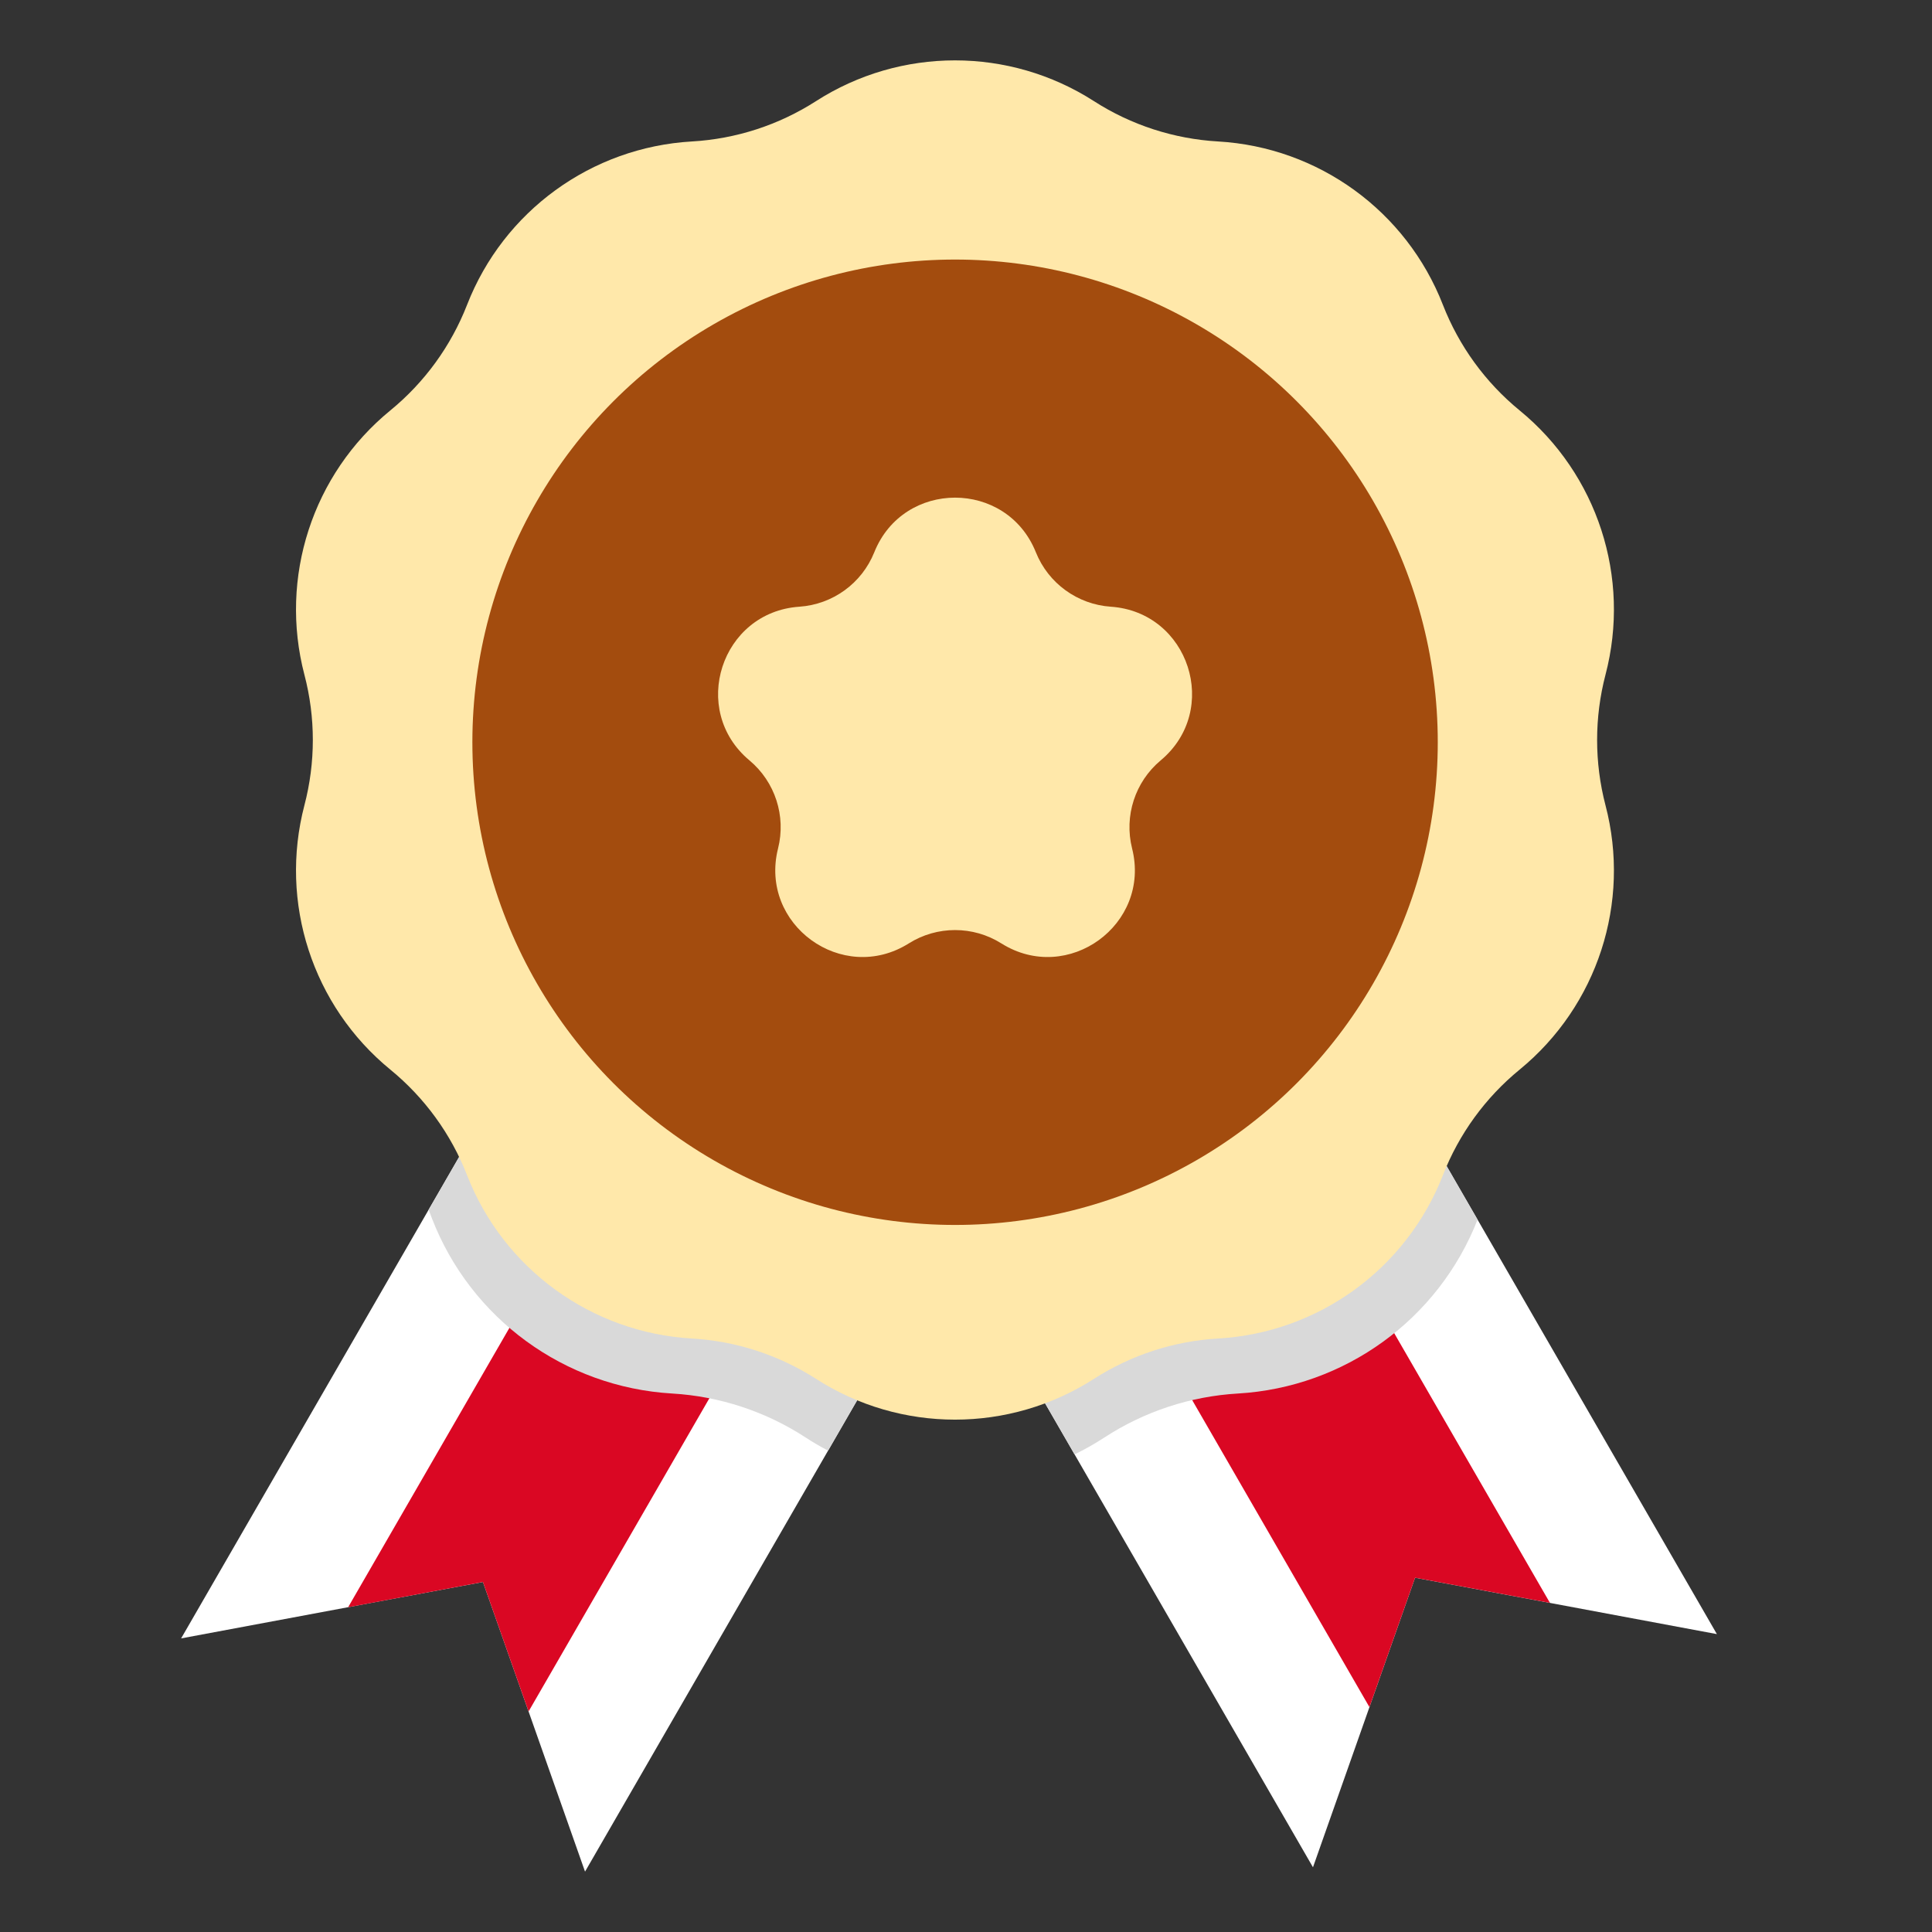
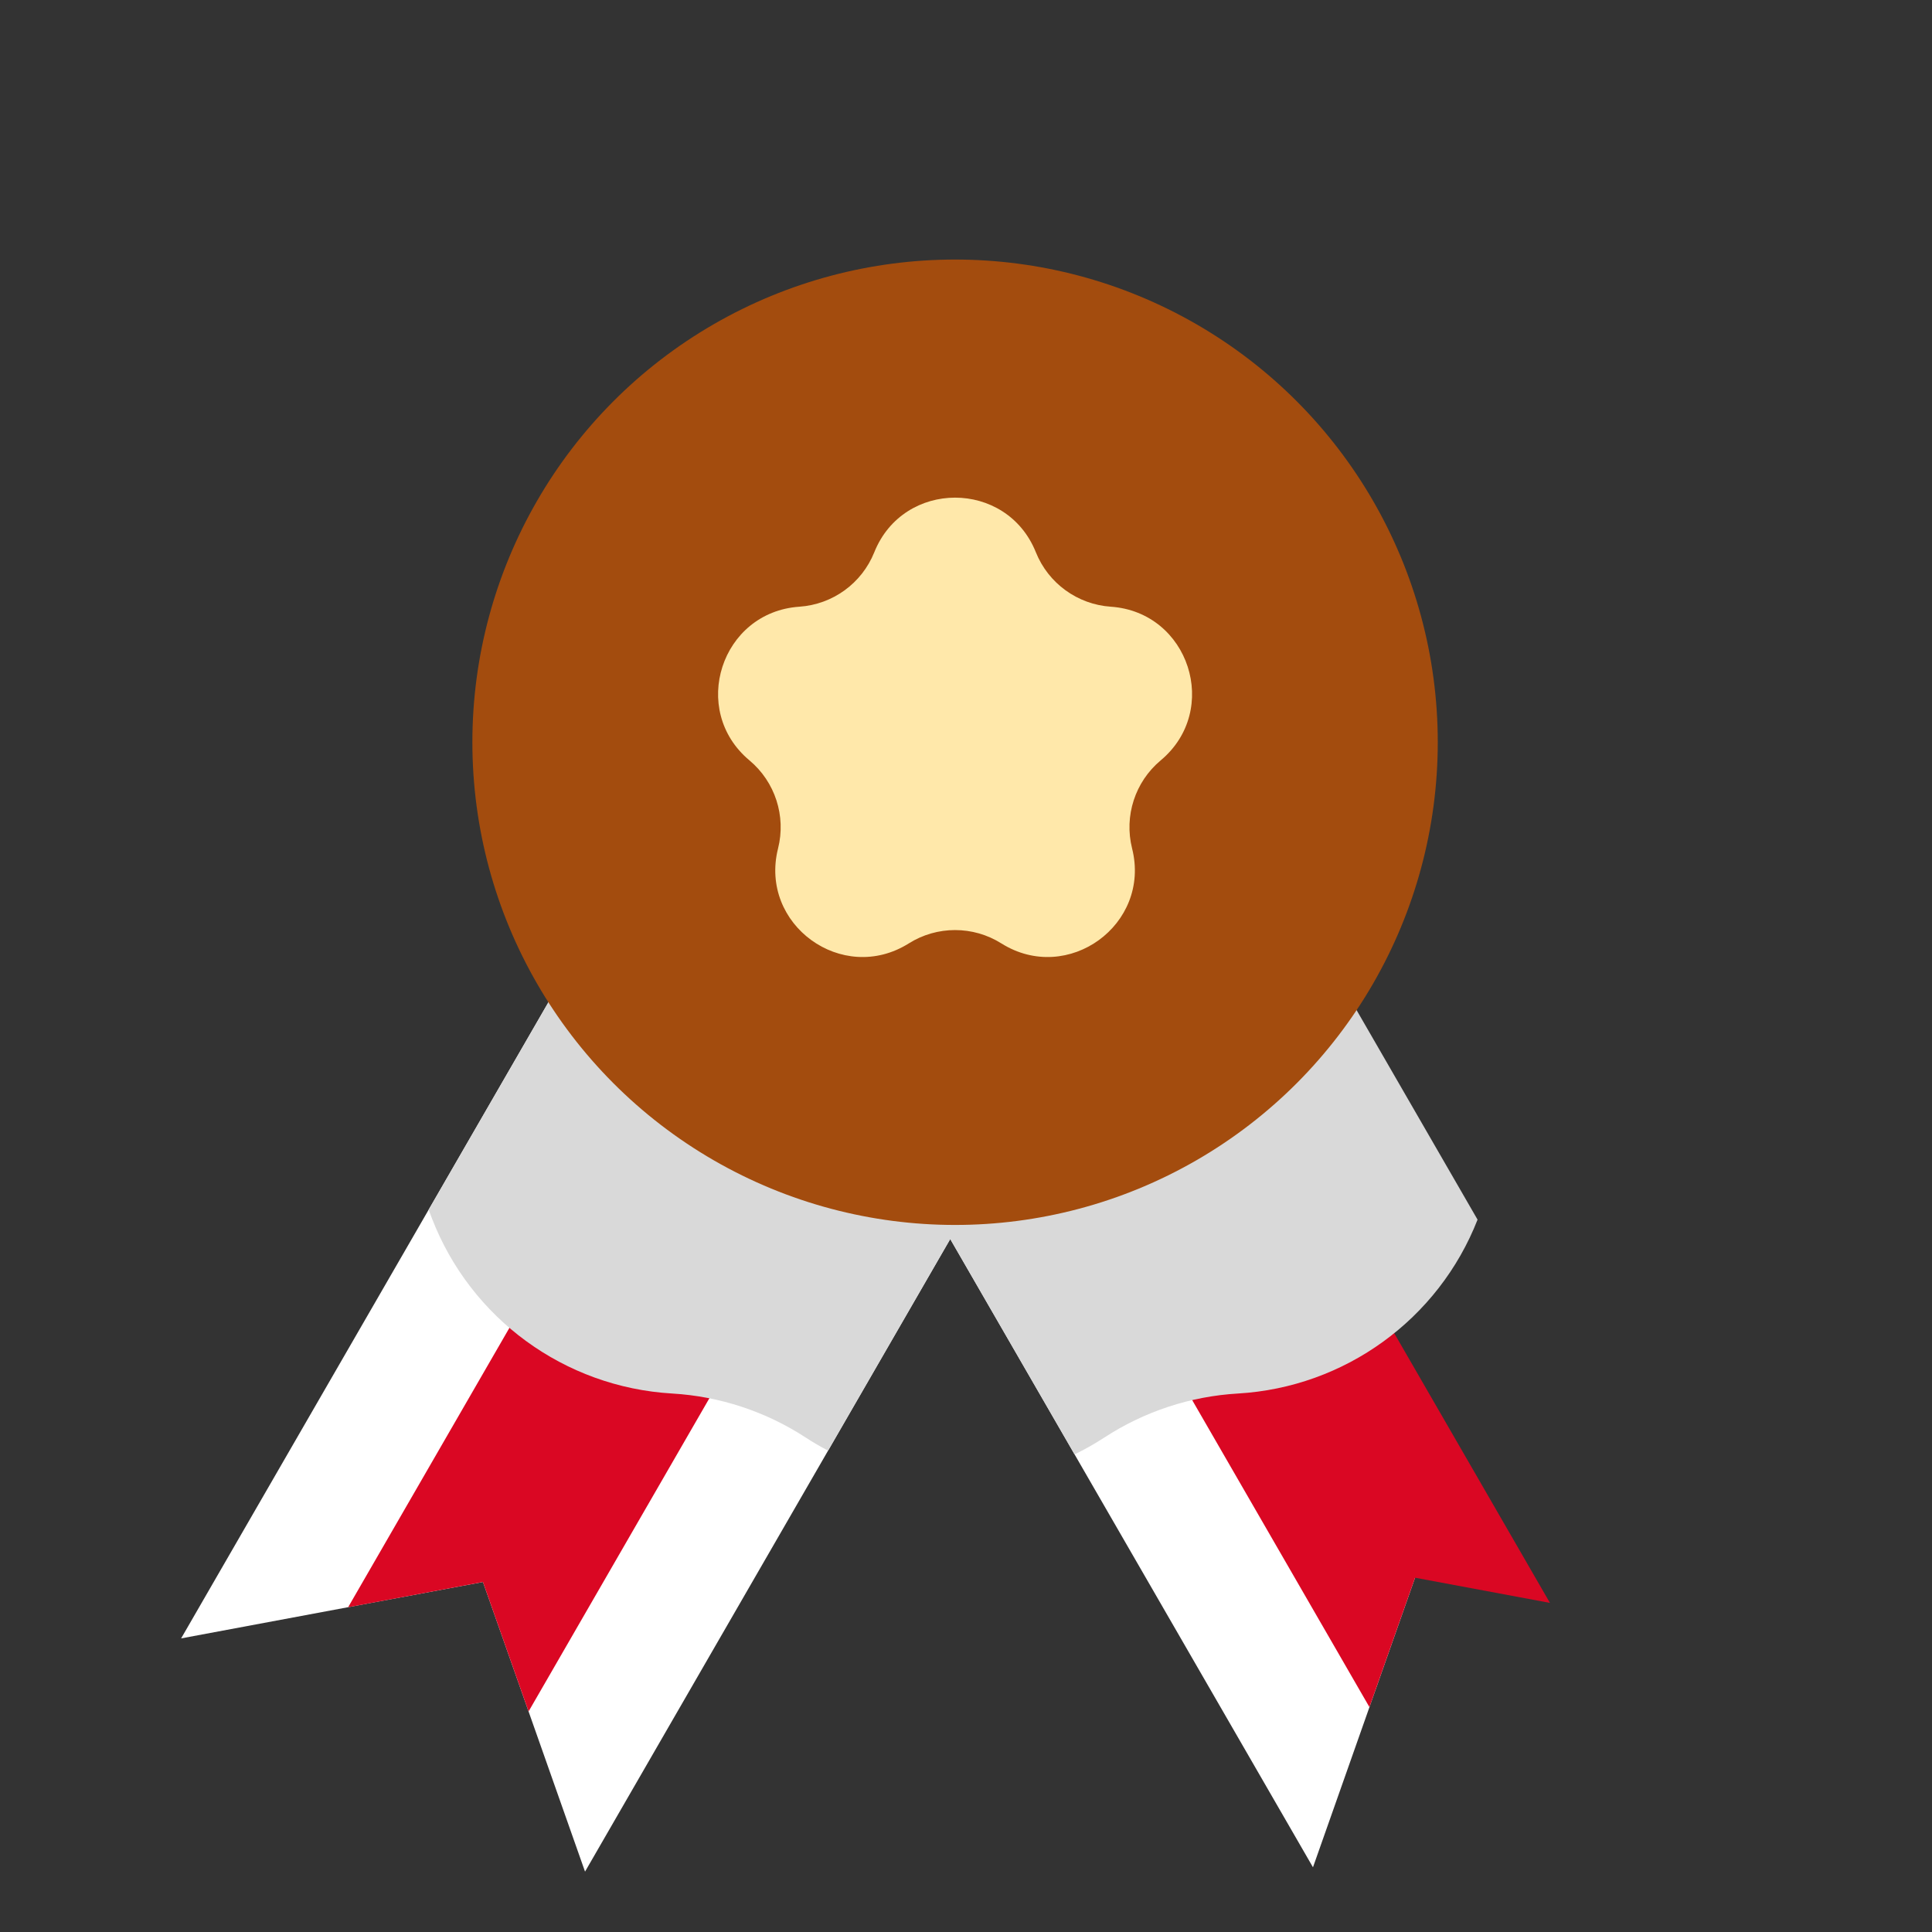
<svg xmlns="http://www.w3.org/2000/svg" width="32" height="32" viewBox="0 0 32 32" fill="none">
  <rect x="0" y="0" width="32" height="32" fill="#333333" stroke="none" />
-   <path d="M15.13 19.468L21.82 15.606L28.437 27.066L23.438 26.132L21.747 30.928L15.13 19.468Z" fill="white" />
+   <path d="M15.13 19.468L21.82 15.606L23.438 26.132L21.747 30.928L15.13 19.468Z" fill="white" />
  <path fill-rule="evenodd" clip-rule="evenodd" d="M22.682 28.275L16.981 18.4L19.97 16.674L25.672 26.549L23.438 26.132L22.682 28.275Z" fill="#DA0723" />
  <path d="M9.617 15.677L16.306 19.54L9.69 31L7.999 26.203L3 27.137L9.617 15.677Z" fill="white" />
  <path fill-rule="evenodd" clip-rule="evenodd" d="M5.766 26.621L11.467 16.746L14.456 18.471L8.755 28.347L7.999 26.203L5.766 26.621Z" fill="#DA0723" />
  <g style="mix-blend-mode:plus-darker">
    <path fill-rule="evenodd" clip-rule="evenodd" d="M13.716 24.027C13.589 23.961 13.464 23.888 13.343 23.809C12.682 23.378 11.919 23.127 11.132 23.081C9.35 22.976 7.791 21.838 7.151 20.172L7.131 20.119C7.121 20.092 7.11 20.065 7.099 20.038L9.617 15.677L11.467 16.745L14.456 18.471L15.656 19.164L21.82 15.606L24.473 20.201C23.827 21.852 22.276 22.977 20.505 23.081C19.717 23.127 18.954 23.378 18.293 23.809C18.133 23.913 17.968 24.007 17.798 24.089L15.739 20.523L13.716 24.027Z" fill="#D9D9D9" />
  </g>
-   <path d="M13.516 1.675C14.918 0.775 16.717 0.775 18.119 1.675C18.735 2.071 19.444 2.301 20.175 2.343C21.839 2.439 23.294 3.496 23.899 5.049C24.165 5.731 24.603 6.334 25.17 6.798C26.459 7.853 27.015 9.564 26.592 11.176C26.407 11.884 26.407 12.629 26.592 13.338C27.015 14.95 26.459 16.66 25.17 17.716C24.603 18.18 24.165 18.782 23.899 19.465C23.294 21.017 21.839 22.074 20.175 22.17C19.444 22.212 18.735 22.443 18.119 22.838C16.717 23.739 14.918 23.739 13.516 22.838C12.899 22.443 12.191 22.212 11.46 22.17C9.796 22.074 8.341 21.017 7.736 19.465C7.47 18.782 7.032 18.18 6.465 17.716C5.175 16.66 4.62 14.95 5.042 13.338C5.228 12.629 5.228 11.884 5.042 11.176C4.62 9.564 5.175 7.853 6.465 6.798C7.032 6.334 7.47 5.731 7.736 5.049C8.341 3.496 9.796 2.439 11.46 2.343C12.191 2.301 12.899 2.071 13.516 1.675Z" fill="#FFE8AA" />
  <ellipse cx="15.819" cy="12.294" rx="7.995" ry="7.995" fill="#A34C0E" />
  <path d="M14.481 9.147C14.965 7.941 16.673 7.941 17.157 9.147C17.363 9.661 17.846 10.011 18.398 10.049C19.695 10.137 20.222 11.761 19.225 12.594C18.8 12.949 18.616 13.516 18.751 14.053C19.068 15.313 17.687 16.317 16.586 15.626C16.117 15.331 15.521 15.331 15.052 15.626C13.951 16.317 12.57 15.313 12.887 14.053C13.022 13.516 12.838 12.949 12.413 12.594C11.416 11.761 11.943 10.137 13.24 10.049C13.793 10.011 14.275 9.661 14.481 9.147Z" fill="#FFE8AA" />
</svg>